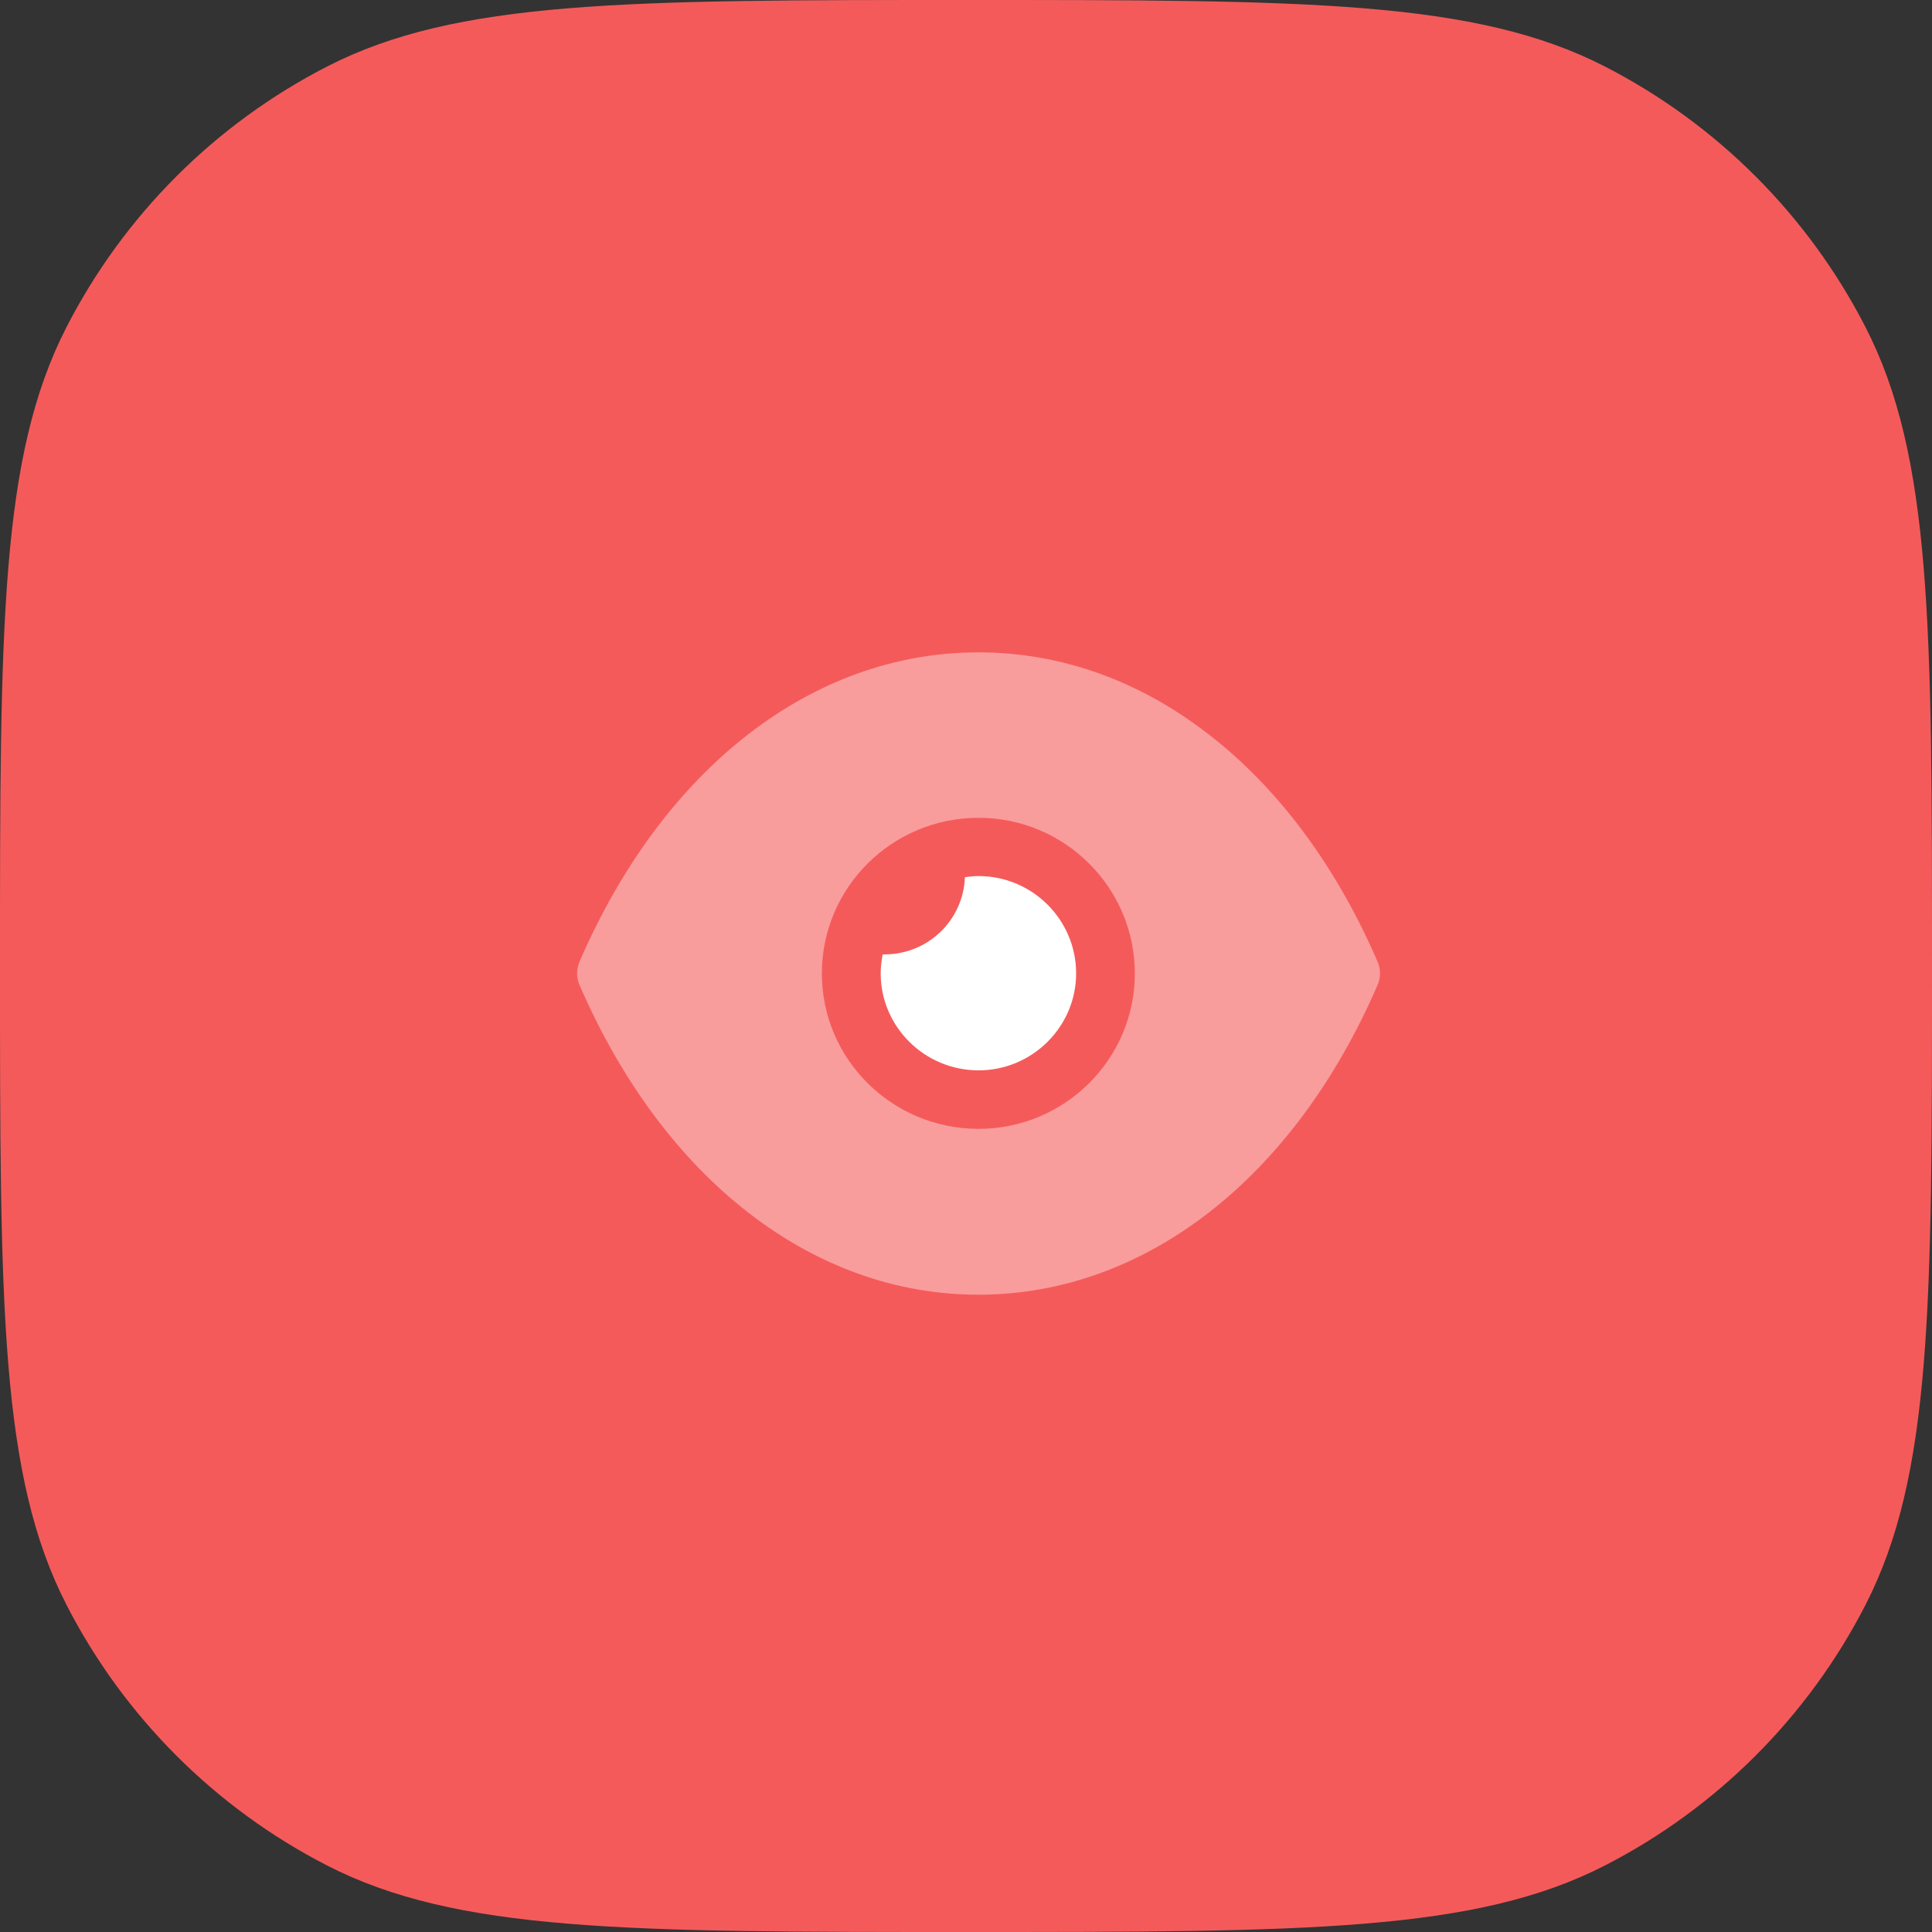
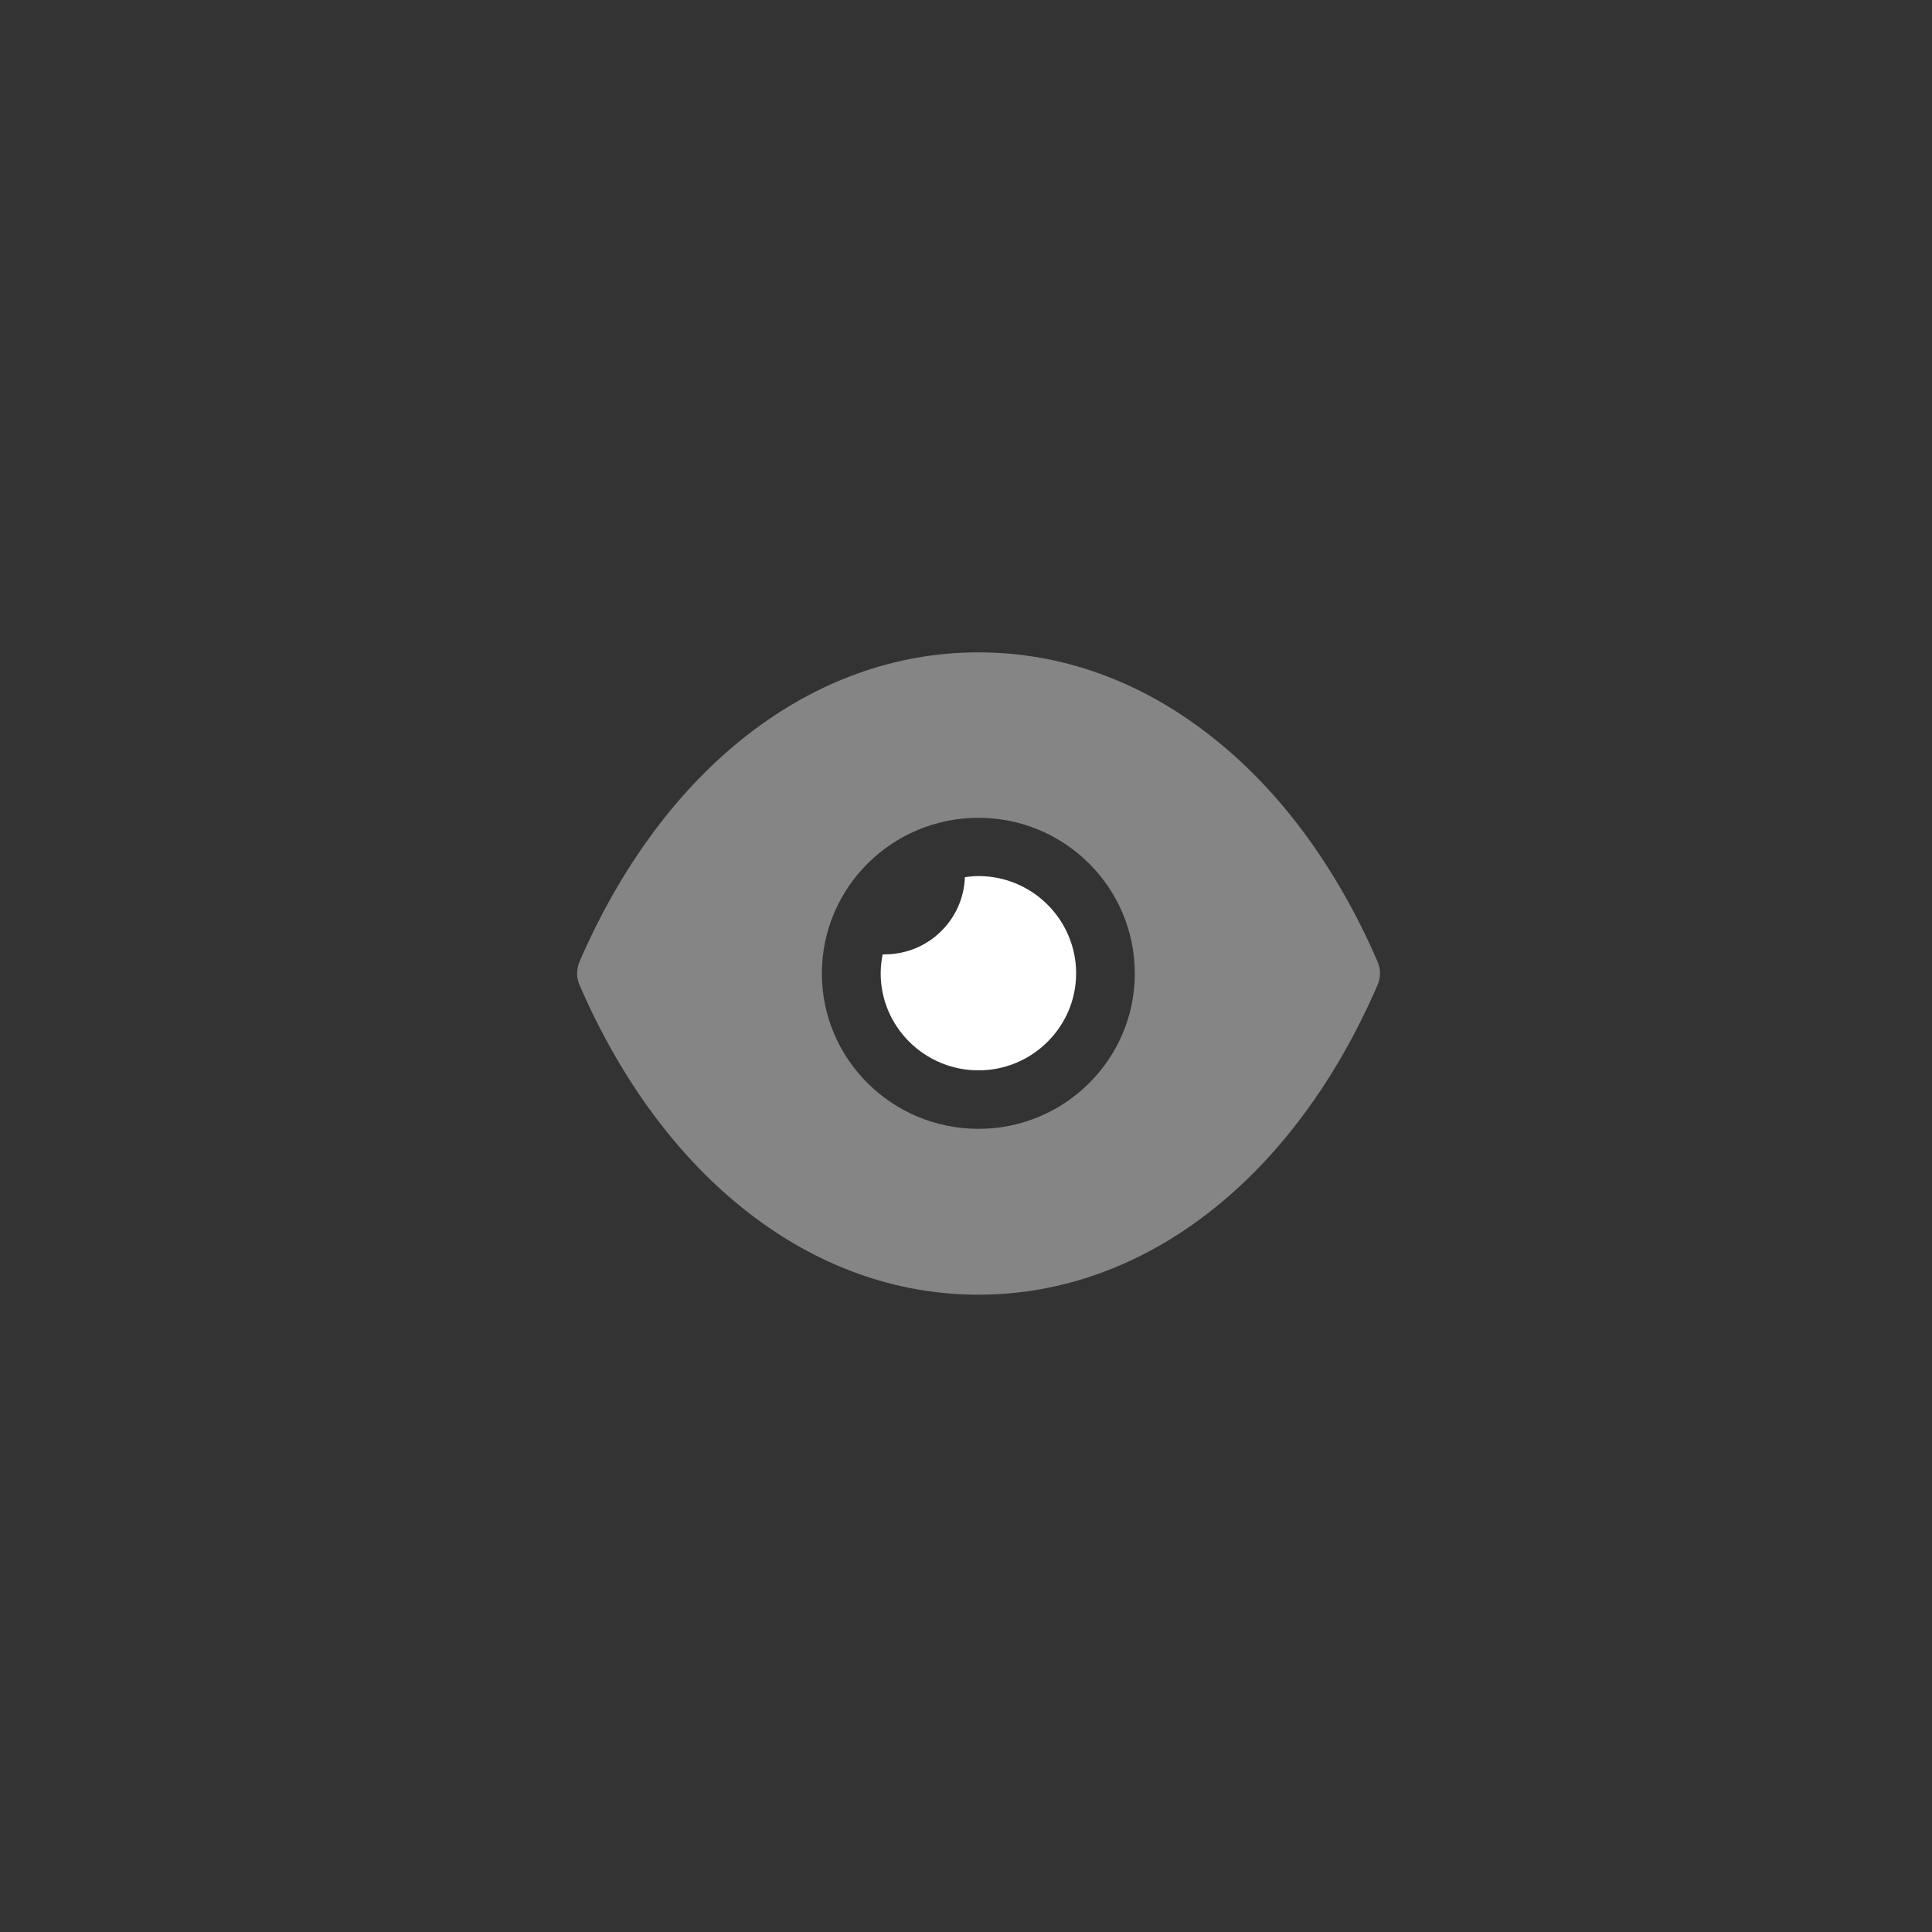
<svg xmlns="http://www.w3.org/2000/svg" width="77" height="77" viewBox="0 0 77 77" fill="none">
  <rect x="0" y="0" width="77" height="77" fill="#333333" stroke="none" />
-   <path d="M0 38.5C0 24.964 0 18.197 2.652 13.034C4.943 8.574 8.574 4.943 13.034 2.652C18.197 0 24.964 0 38.5 0C52.036 0 58.803 0 63.966 2.652C68.426 4.943 72.057 8.574 74.348 13.034C77 18.197 77 24.964 77 38.5C77 52.036 77 58.803 74.348 63.966C72.057 68.426 68.426 72.057 63.966 74.348C58.803 77 52.036 77 38.5 77C24.964 77 18.197 77 13.034 74.348C8.574 72.057 4.943 68.426 2.652 63.966C0 58.803 0 52.036 0 38.5Z" fill="#F55A5A" />
  <path opacity="0.4" fill-rule="evenodd" clip-rule="evenodd" d="M48.178 29.274C50.91 31.382 53.236 34.471 54.906 38.334C55.031 38.628 55.031 38.971 54.906 39.25C51.566 46.977 45.618 51.6 39 51.6H38.984C32.382 51.6 26.434 46.977 23.094 39.25C22.969 38.971 22.969 38.628 23.094 38.334C26.434 30.606 32.382 26 38.984 26H39C42.309 26 45.447 27.148 48.178 29.274ZM32.756 38.8C32.756 42.213 35.55 44.99 39 44.99C42.434 44.99 45.228 42.213 45.228 38.8C45.228 35.371 42.434 32.594 39 32.594C35.55 32.594 32.756 35.371 32.756 38.8Z" fill="white" />
  <path d="M42.889 38.795C42.889 40.921 41.141 42.659 39.002 42.659C36.848 42.659 35.1 40.921 35.1 38.795C35.1 38.532 35.131 38.285 35.178 38.037H35.256C36.989 38.037 38.394 36.671 38.456 34.963C38.628 34.934 38.815 34.916 39.002 34.916C41.141 34.916 42.889 36.654 42.889 38.795Z" fill="white" />
</svg>